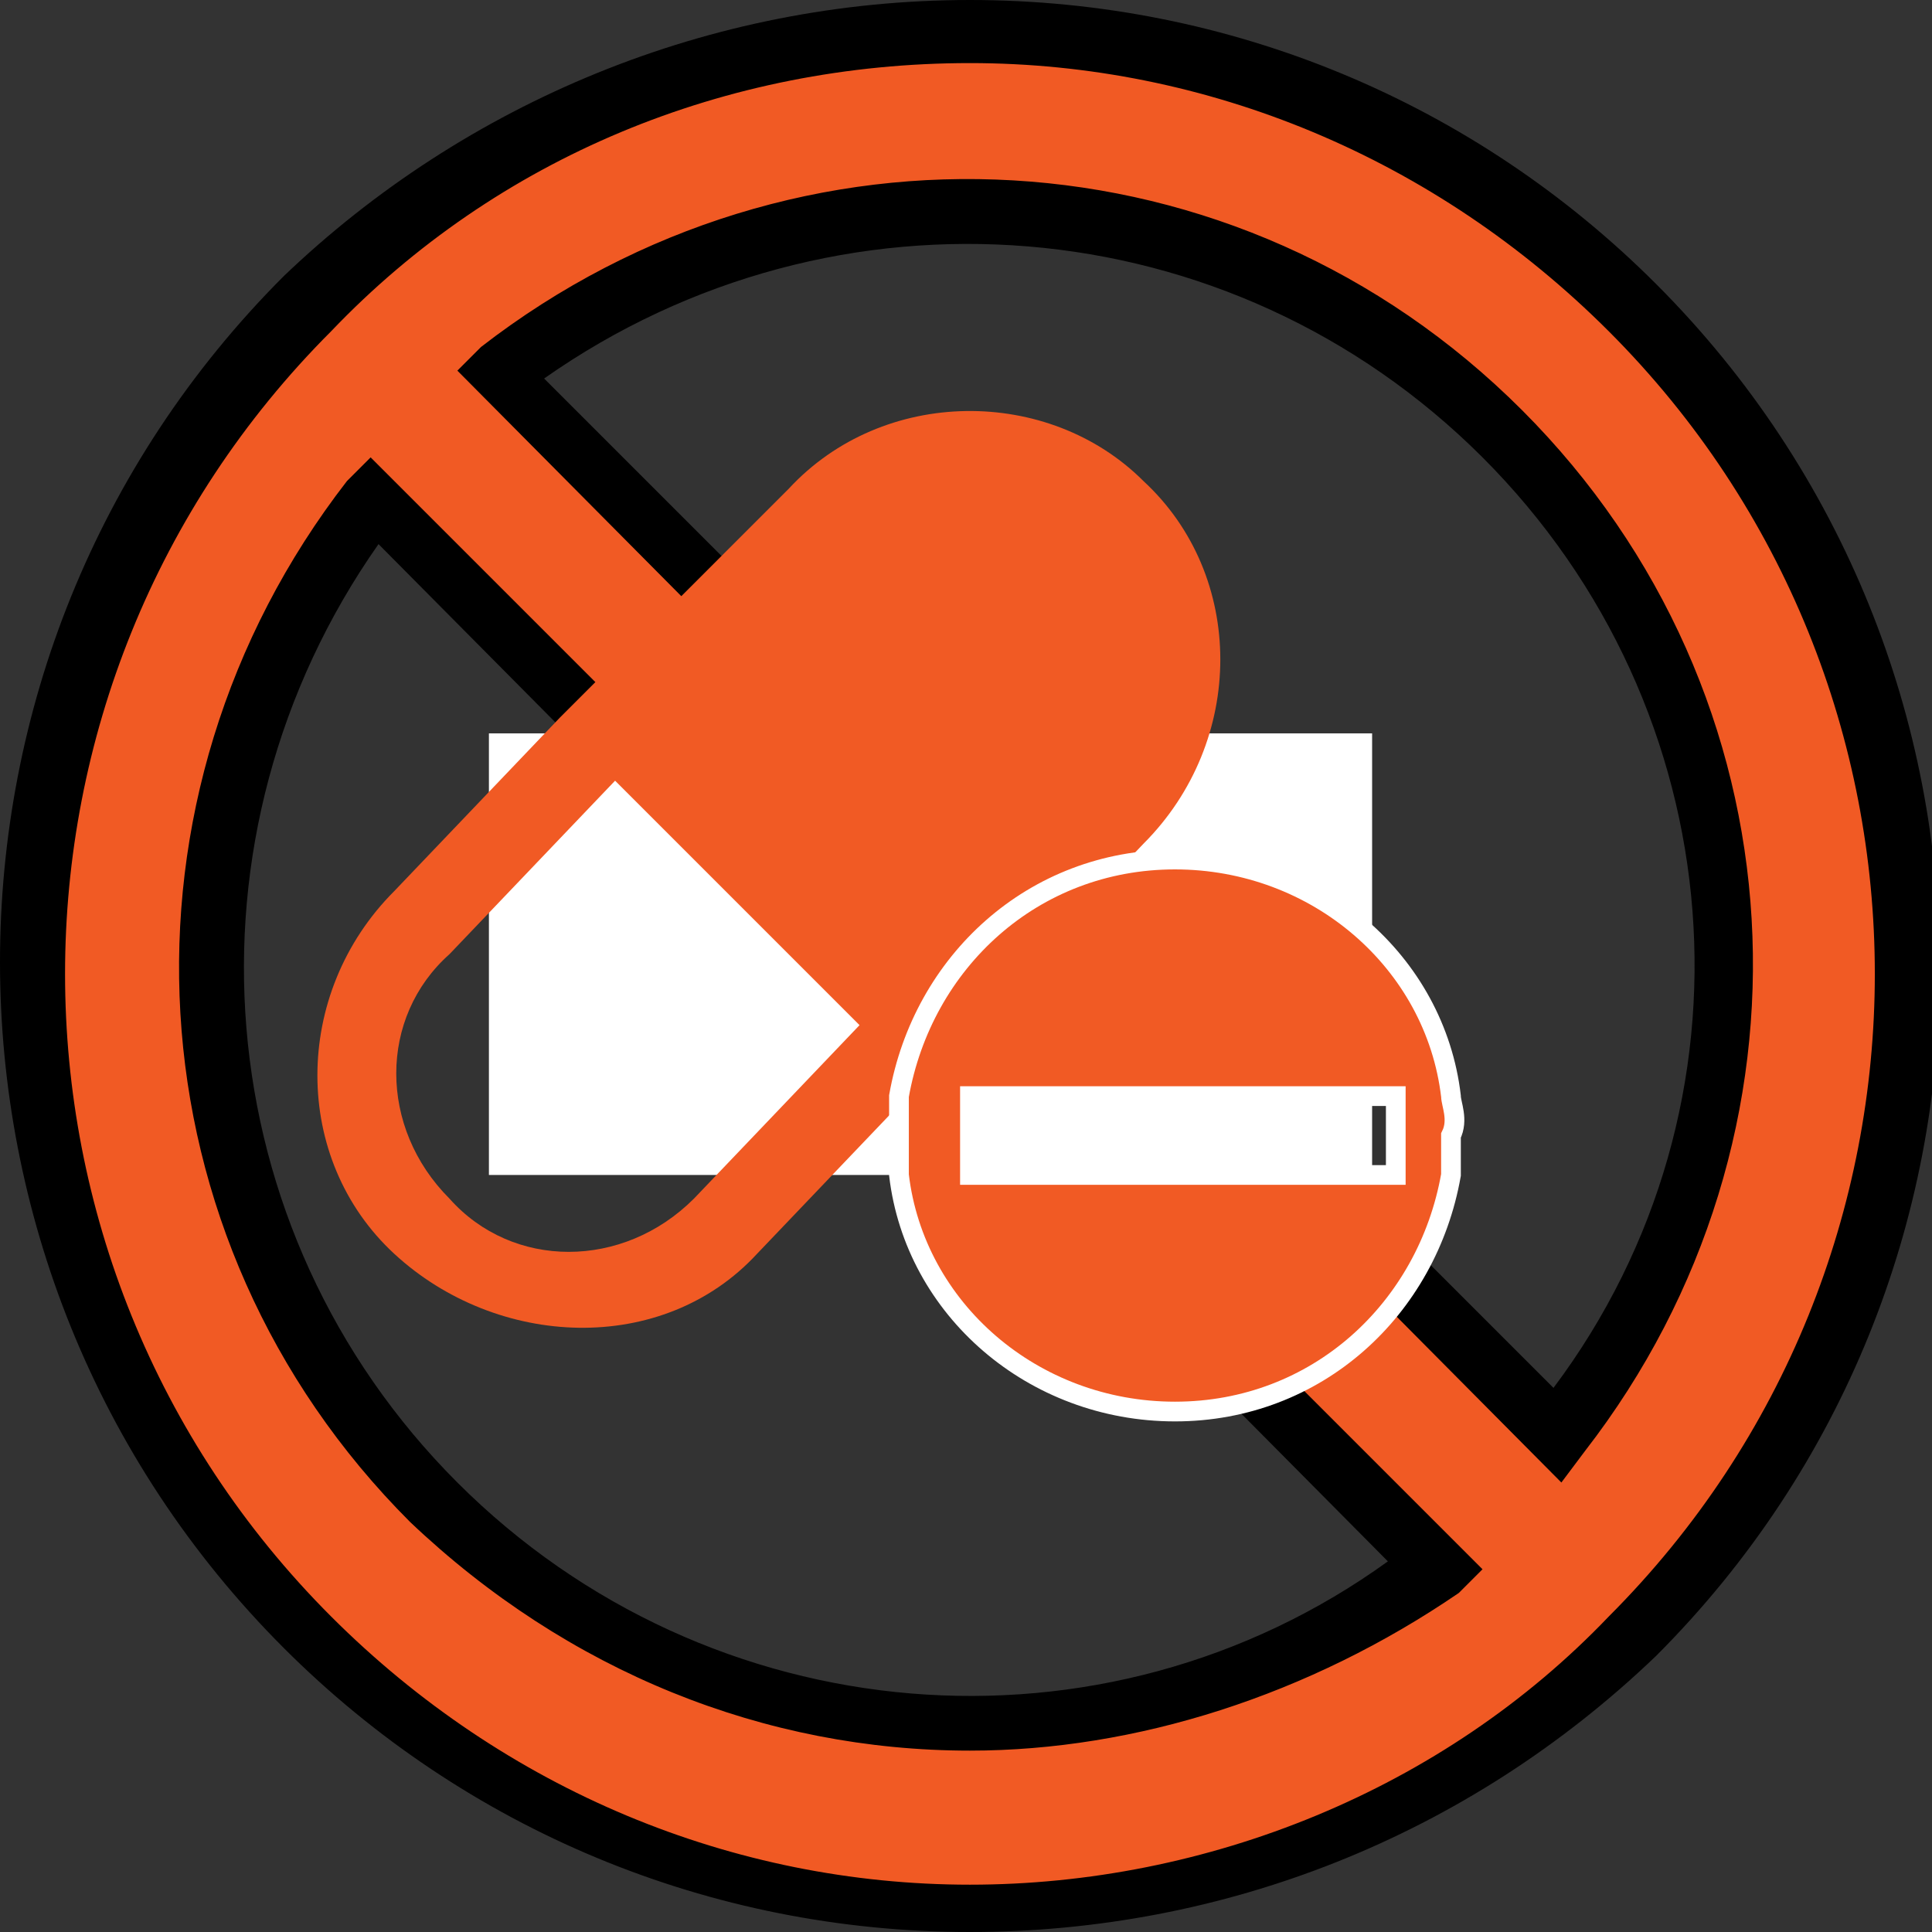
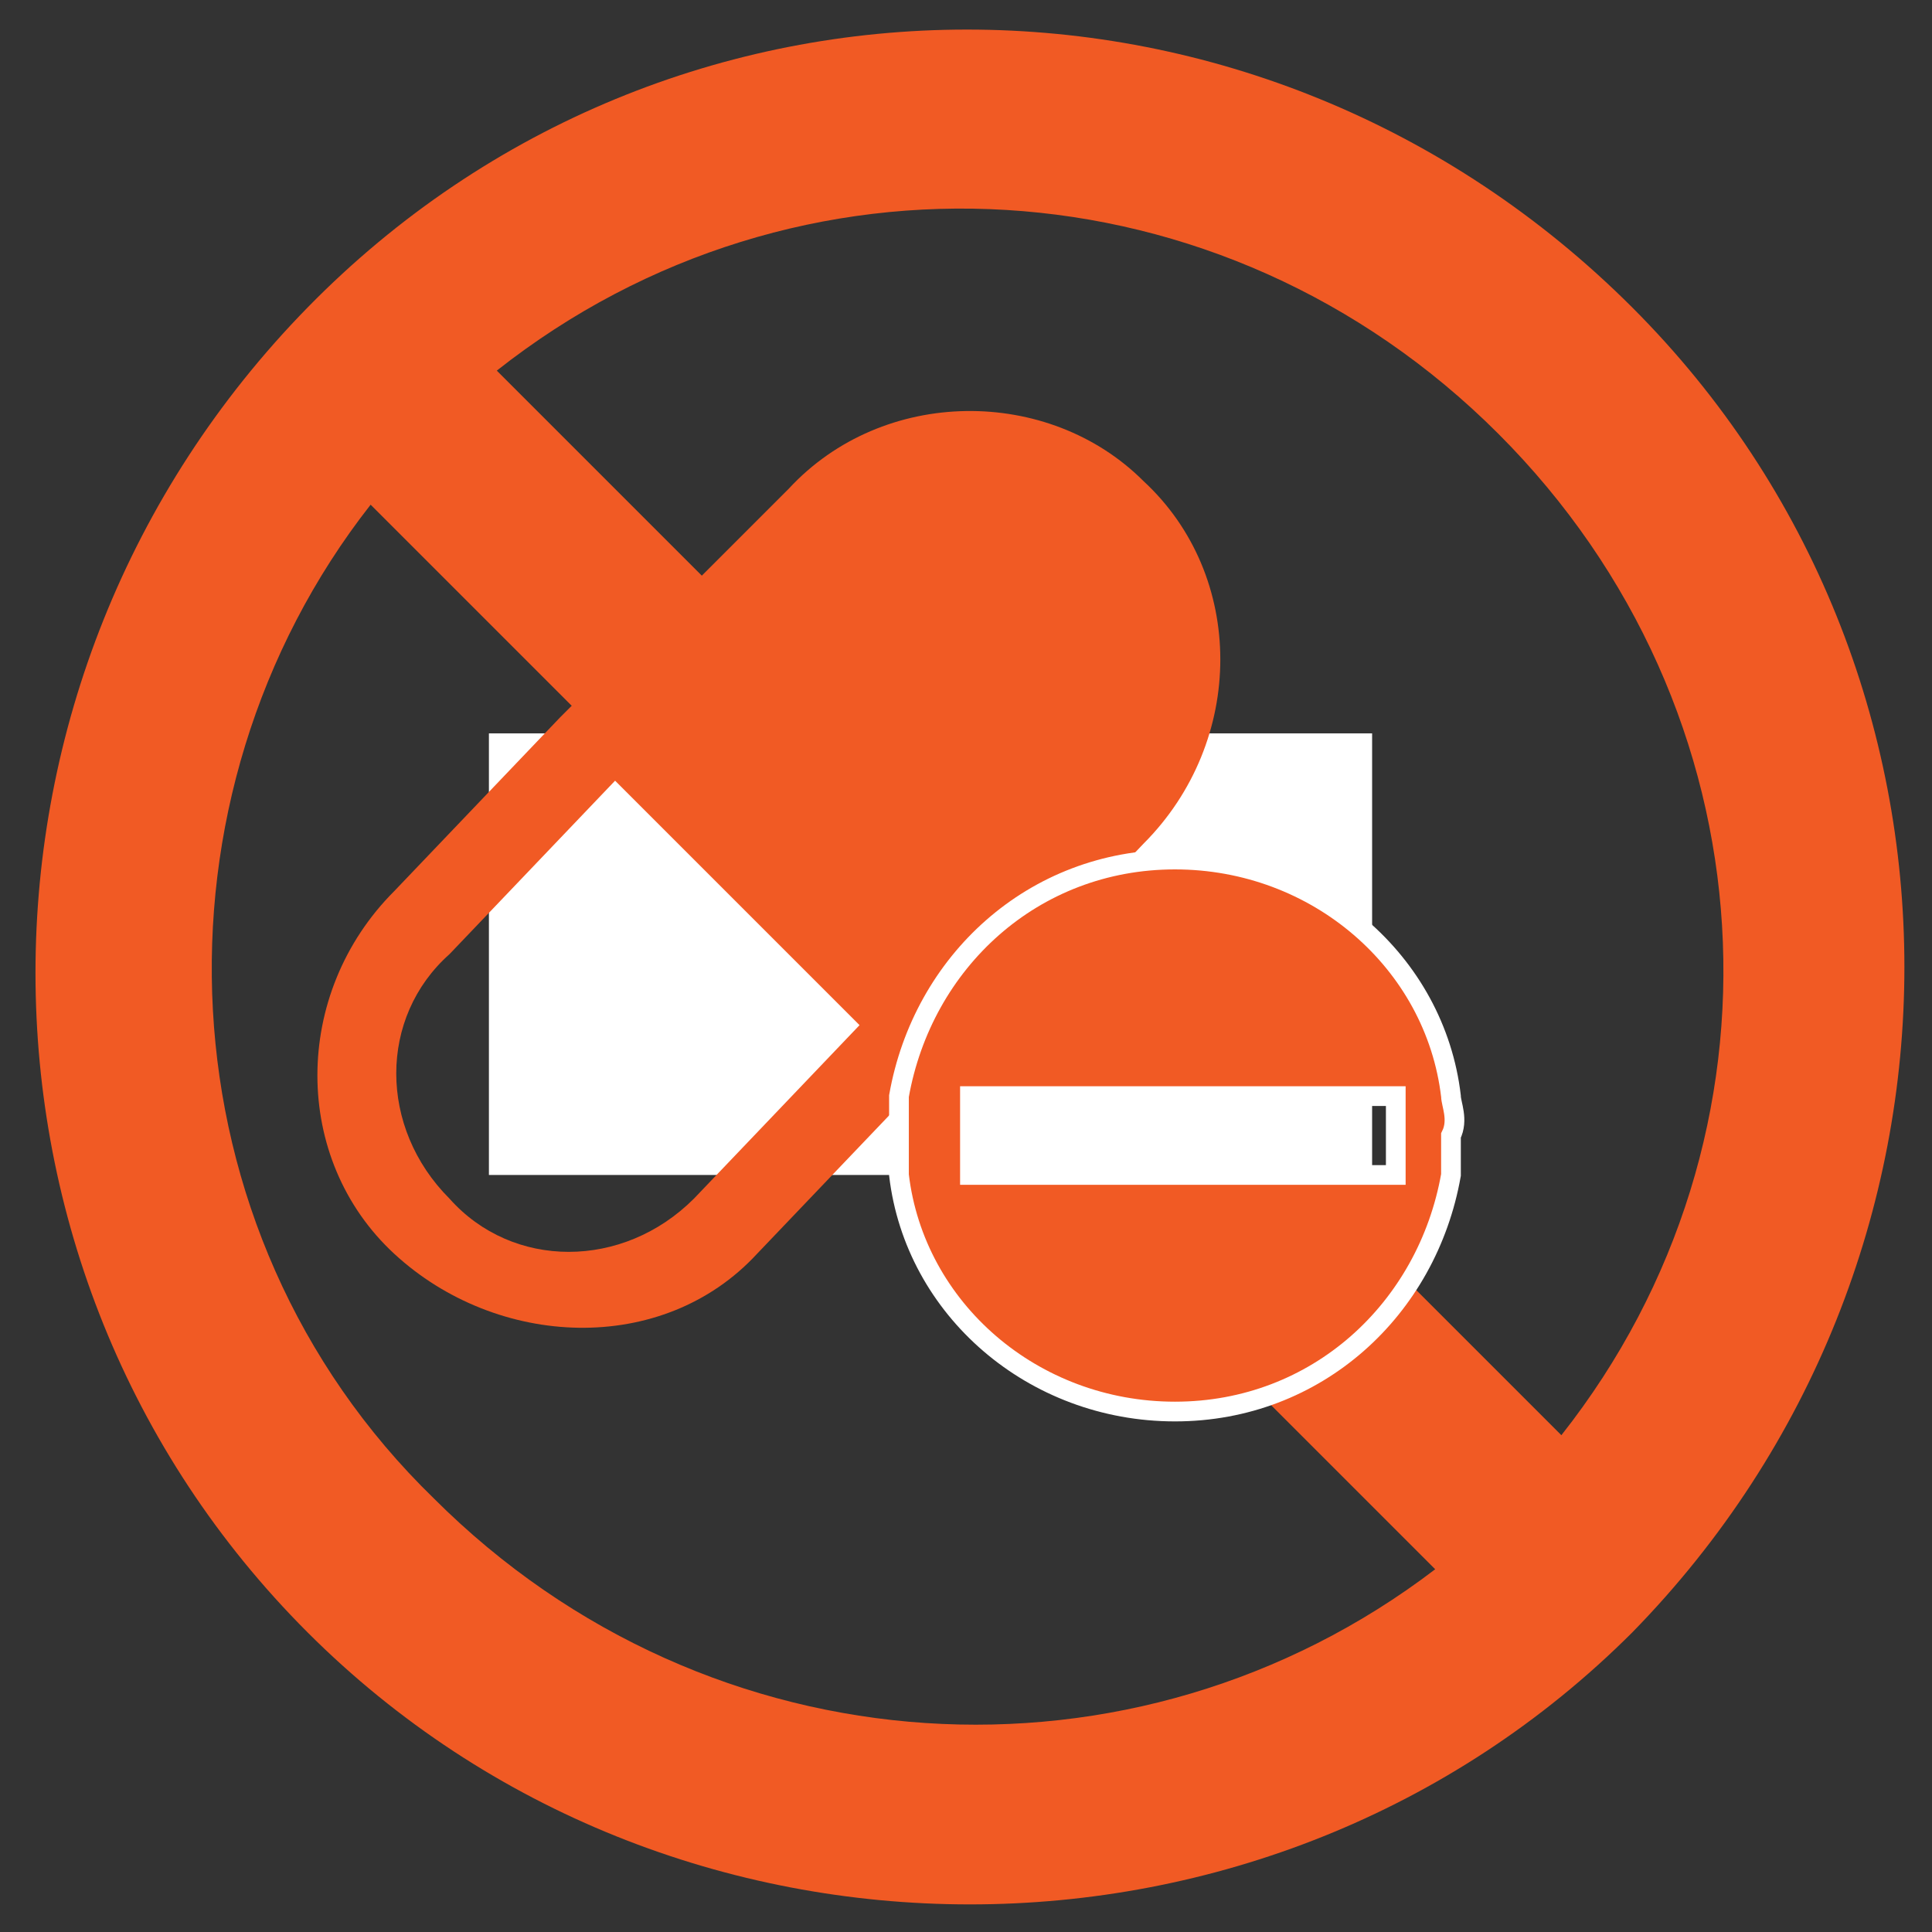
<svg xmlns="http://www.w3.org/2000/svg" version="1.1" id="Ebene_1" x="0px" y="0px" viewBox="0 0 24.5 24.5" style="enable-background:new 0 0 24.5 24.5;" xml:space="preserve">
  <rect x="0" y="0" width="24.5" height="24.5" fill="#333333" stroke="none" />
  <style type="text/css">
	.st0{fill:#F15A24;}
	.st1{fill:#FFFFFF;}
	.st2{fill:#F15A24;stroke:#FFFFFF;stroke-width:0.25;stroke-miterlimit:10;}
</style>
  <g>
    <g>
      <path class="st0" d="M20.7,3.9C16-0.8,8.5-0.8,3.9,3.9s-4.6,12.2,0,16.8s12.2,4.6,16.8,0C25.3,16,25.3,8.5,20.7,3.9z M5.5,19    C2,15.6,1.8,10.1,4.7,6.4l13.5,13.5C14.4,22.8,9,22.5,5.5,19z M19.8,18.2L6.3,4.7c3.8-3,9.2-2.7,12.7,0.8    C22.5,9,22.8,14.4,19.8,18.2z" />
-       <path d="M12.3,24.5c-3.3,0-6.4-1.3-8.7-3.6c-4.8-4.8-4.8-12.6,0-17.4C5.9,1.3,9,0,12.3,0c3.3,0,6.4,1.3,8.7,3.6l0,0    c4.8,4.8,4.8,12.6,0,17.4C18.6,23.3,15.5,24.5,12.3,24.5z M12.3,0.8c-3.1,0-6,1.2-8.1,3.4c-4.5,4.5-4.5,11.8,0,16.3    c2.2,2.2,5.1,3.4,8.1,3.4s6-1.2,8.1-3.4c4.5-4.5,4.5-11.8,0-16.3l0,0C18.2,2,15.3,0.8,12.3,0.8z M12.3,22.2c-2.6,0-5.1-1-7.1-2.9    l0,0c-3.6-3.6-3.9-9.2-0.8-13.2l0.3-0.3l14.1,14.1l-0.3,0.3C16.6,21.5,14.4,22.2,12.3,22.2z M5.8,18.8c3.2,3.2,8.2,3.6,11.8,1    L4.8,6.9C2.2,10.6,2.6,15.6,5.8,18.8L5.8,18.8z M19.8,18.8L5.8,4.7l0.3-0.3c4-3.1,9.6-2.8,13.2,0.8c3.6,3.6,3.9,9.2,0.8,13.2    L19.8,18.8z M6.9,4.8l12.8,12.8C22.4,14,22,9,18.8,5.8C15.6,2.6,10.6,2.2,6.9,4.8z" />
    </g>
    <rect x="6.2" y="9.3" class="st1" width="11.2" height="5.6" />
    <path class="st0" d="M10,6.2L7.8,8.4L7.1,9.1l-2.1,2.2c-1.3,1.3-1.3,3.4,0,4.6s3.4,1.3,4.6,0l2.1-2.2l0.7-0.8l2.1-2.2   c1.3-1.3,1.3-3.4,0-4.6C13.3,4.9,11.2,4.9,10,6.2z M8.8,15.2c-0.9,0.9-2.3,0.9-3.1,0c-0.9-0.9-0.9-2.3,0-3.1l2.1-2.2l3.1,3.1   L8.8,15.2z" />
    <path class="st2" d="M18.4,13.9c-0.2-1.7-1.7-3-3.5-3c-1.8,0-3.2,1.3-3.5,3c0,0.2,0,0.3,0,0.5c0,0.2,0,0.3,0,0.5   c0.2,1.7,1.7,3,3.5,3c1.8,0,3.2-1.3,3.5-3c0-0.2,0-0.3,0-0.5C18.5,14.2,18.4,14,18.4,13.9z M12.3,14.9c0-0.2,0-0.3,0-0.5   c0-0.2,0-0.3,0-0.5h5.4c0,0.2,0,0.3,0,0.5c0,0.2,0,0.3,0,0.5H12.3z" />
  </g>
</svg>